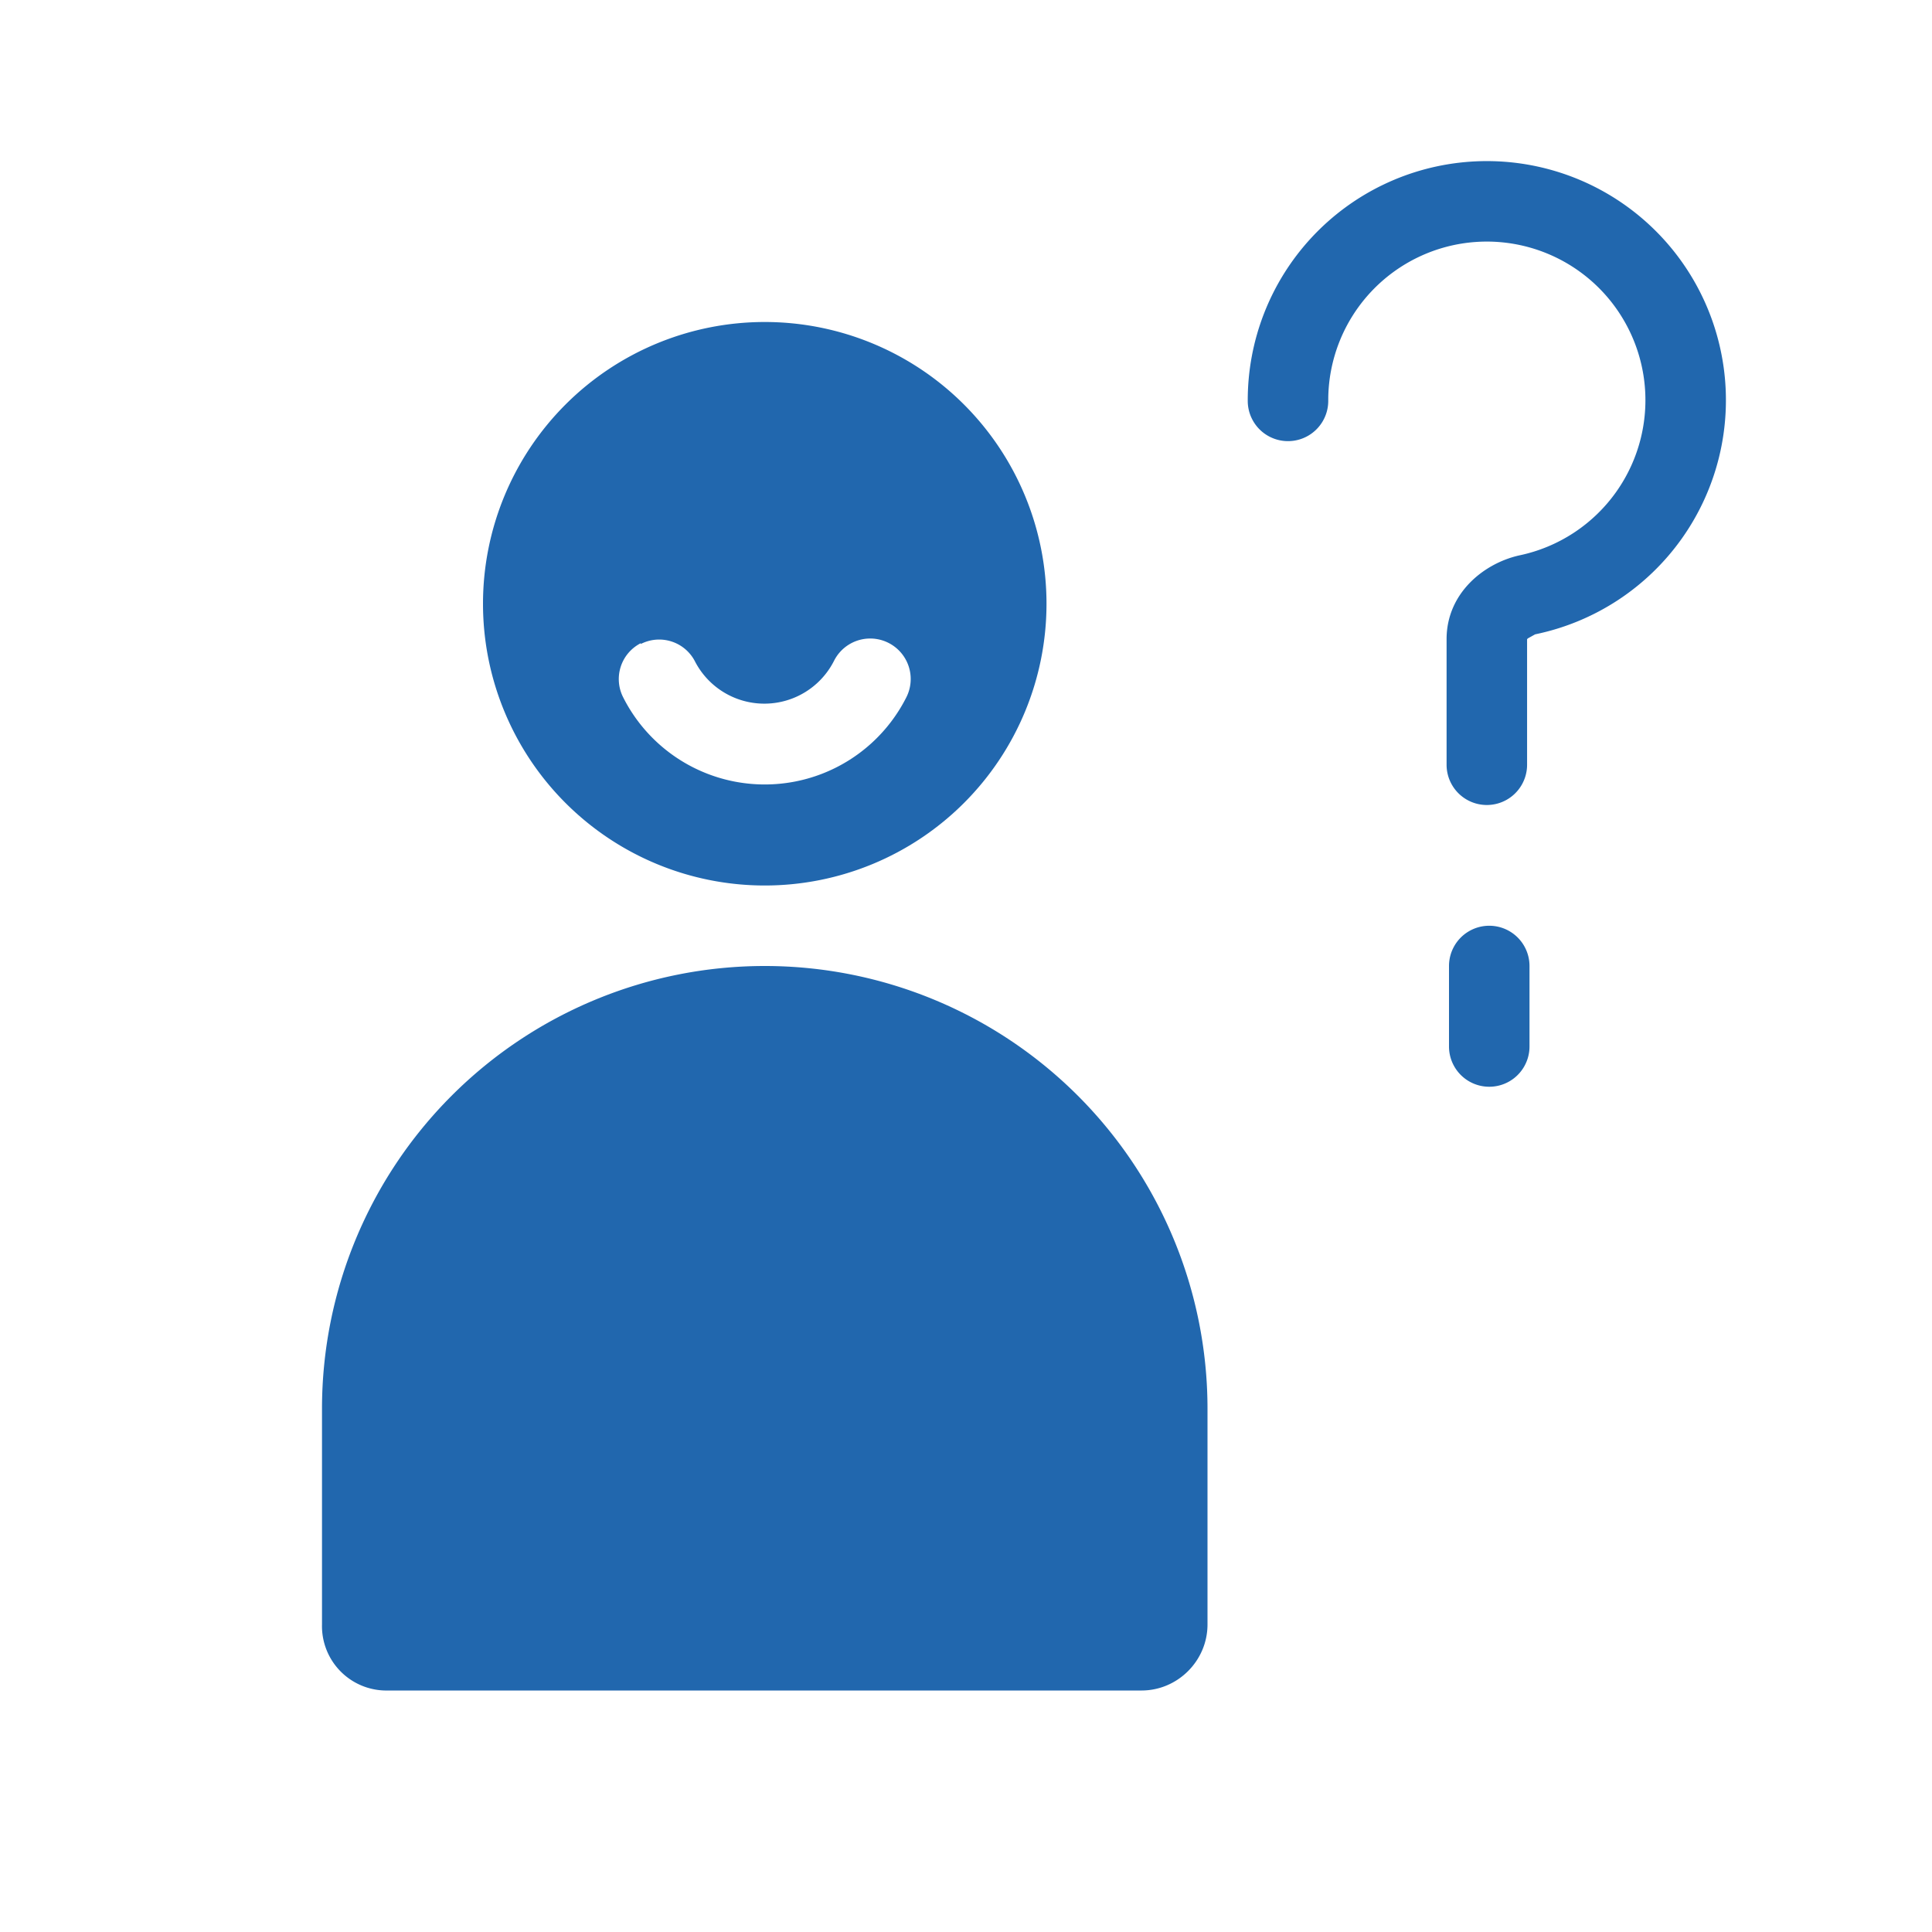
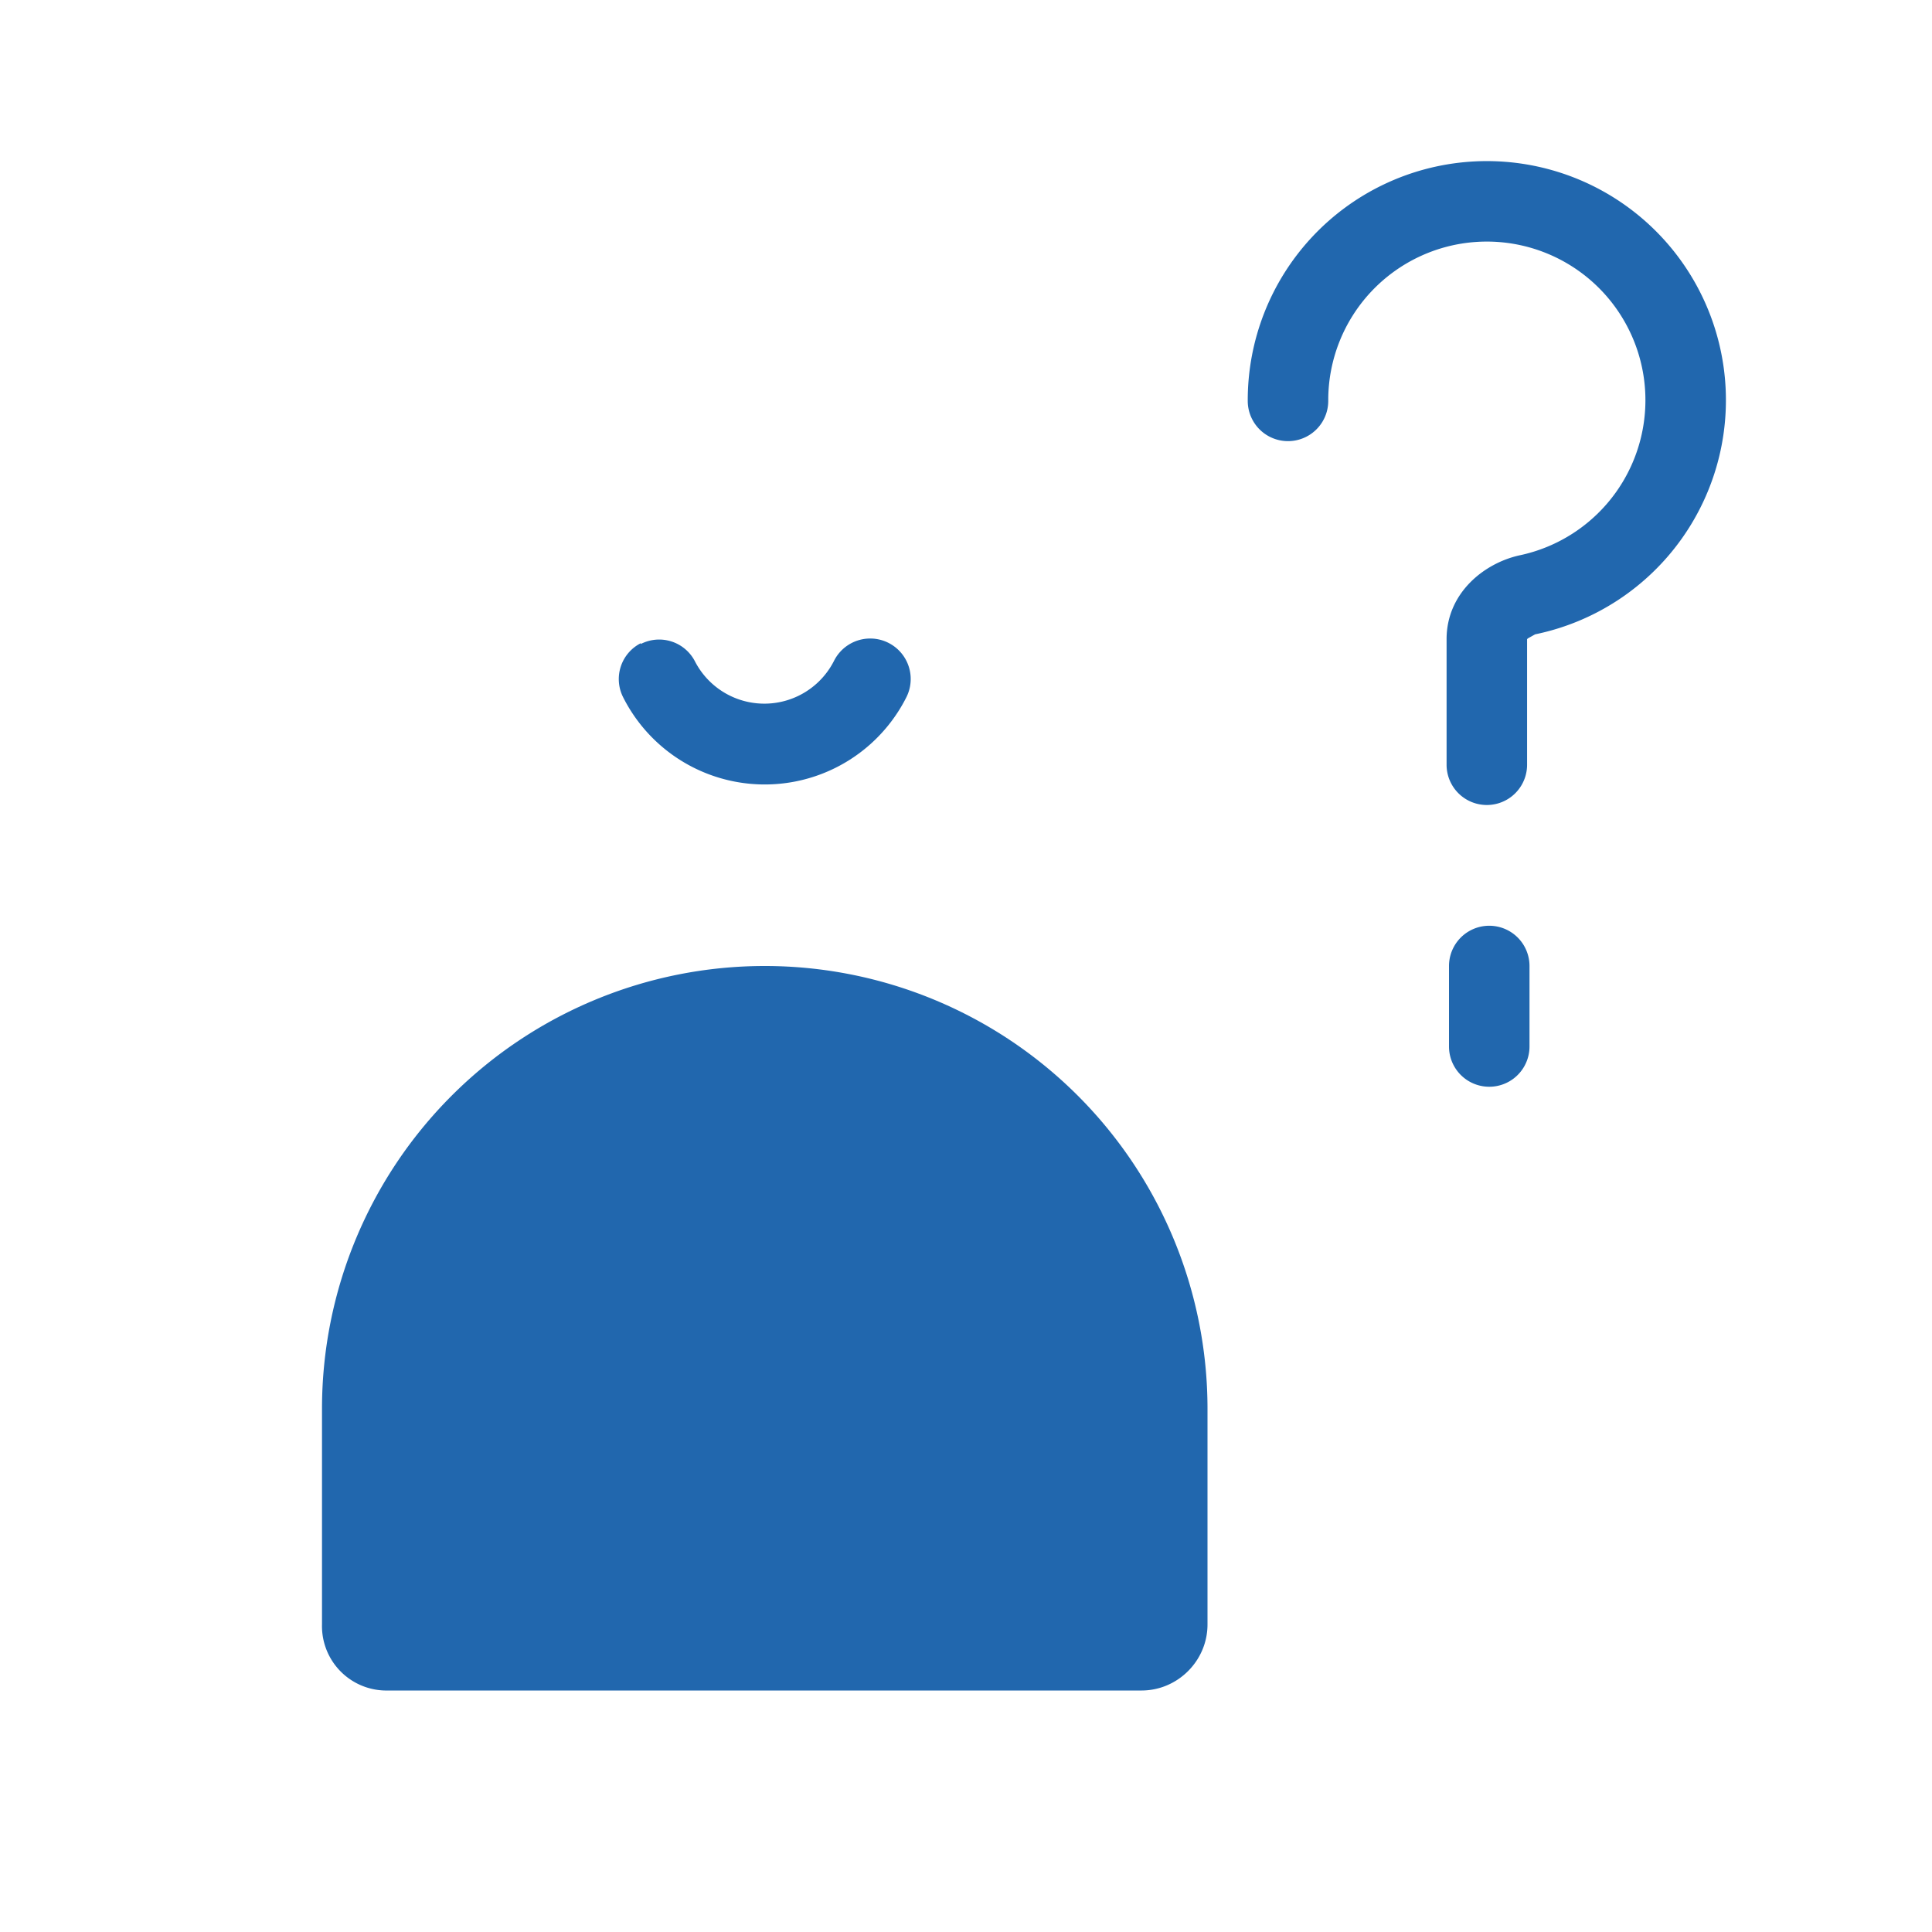
<svg xmlns="http://www.w3.org/2000/svg" width="24" height="24" fill="none">
-   <path fill="#2167AE" d="M16.5 4.97a1.97 1.97 0 1 1 2.37 1.93c-.44.1-.9.47-.9 1.04V9.5a.5.5 0 1 0 1 0V7.94l.01-.01.09-.05a2.97 2.97 0 1 0-3.57-2.9.5.5 0 0 0 1 0M19 12a.5.5 0 0 0-1 0v1a.5.5 0 0 0 1 0zM4 17.5a5.5 5.5 0 1 1 11 0v2.68c0 .45-.37.82-.82.82H4.82a.8.8 0 0 1-.82-.82zm9-10a3.5 3.5 0 1 1-7 0 3.5 3.5 0 0 1 7 0m-5.04.49a.5.5 0 0 0-.22.67 1.97 1.97 0 0 0 3.52 0 .5.5 0 1 0-.9-.45.97.97 0 0 1-1.73 0A.5.5 0 0 0 7.96 8" />
+   <path fill="#2167AE" d="M16.5 4.97a1.97 1.97 0 1 1 2.37 1.93c-.44.1-.9.47-.9 1.04V9.5a.5.5 0 1 0 1 0V7.94l.01-.01.09-.05a2.97 2.97 0 1 0-3.57-2.9.5.5 0 0 0 1 0M19 12a.5.5 0 0 0-1 0v1a.5.5 0 0 0 1 0zM4 17.5a5.5 5.5 0 1 1 11 0v2.68c0 .45-.37.82-.82.82H4.82a.8.8 0 0 1-.82-.82zm9-10m-5.04.49a.5.5 0 0 0-.22.67 1.97 1.97 0 0 0 3.52 0 .5.5 0 1 0-.9-.45.97.97 0 0 1-1.73 0A.5.5 0 0 0 7.96 8" />
</svg>